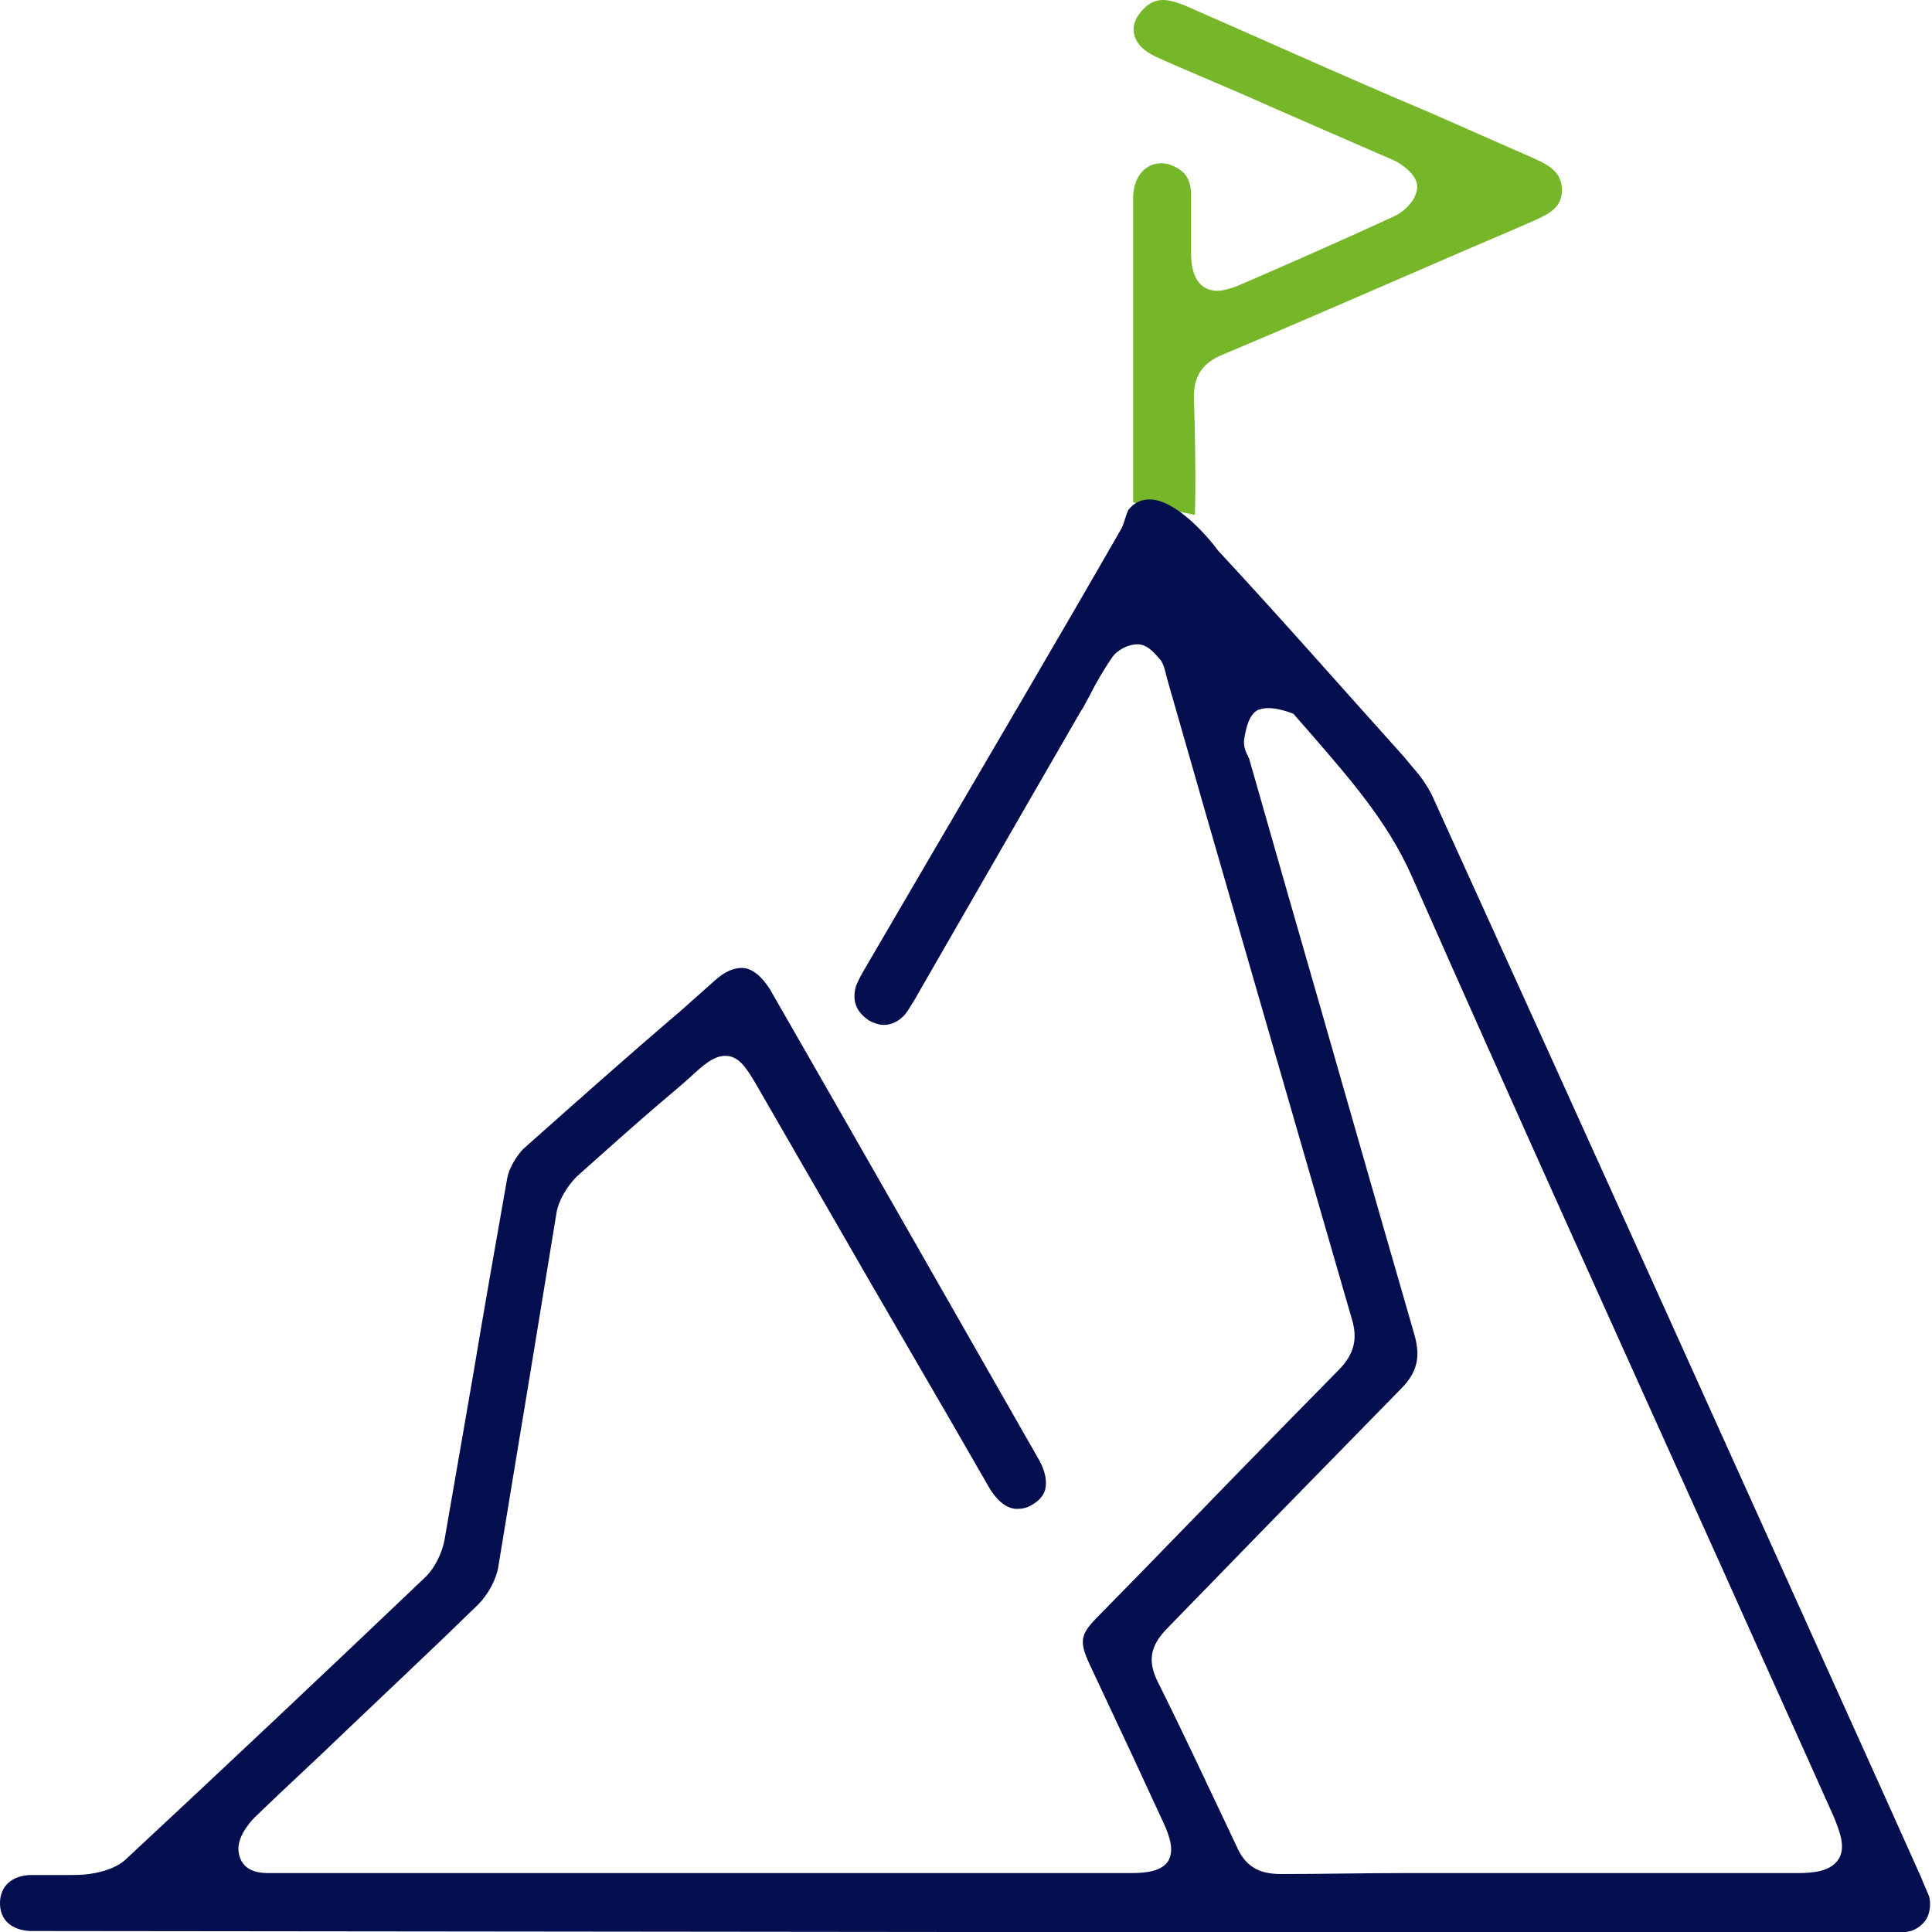
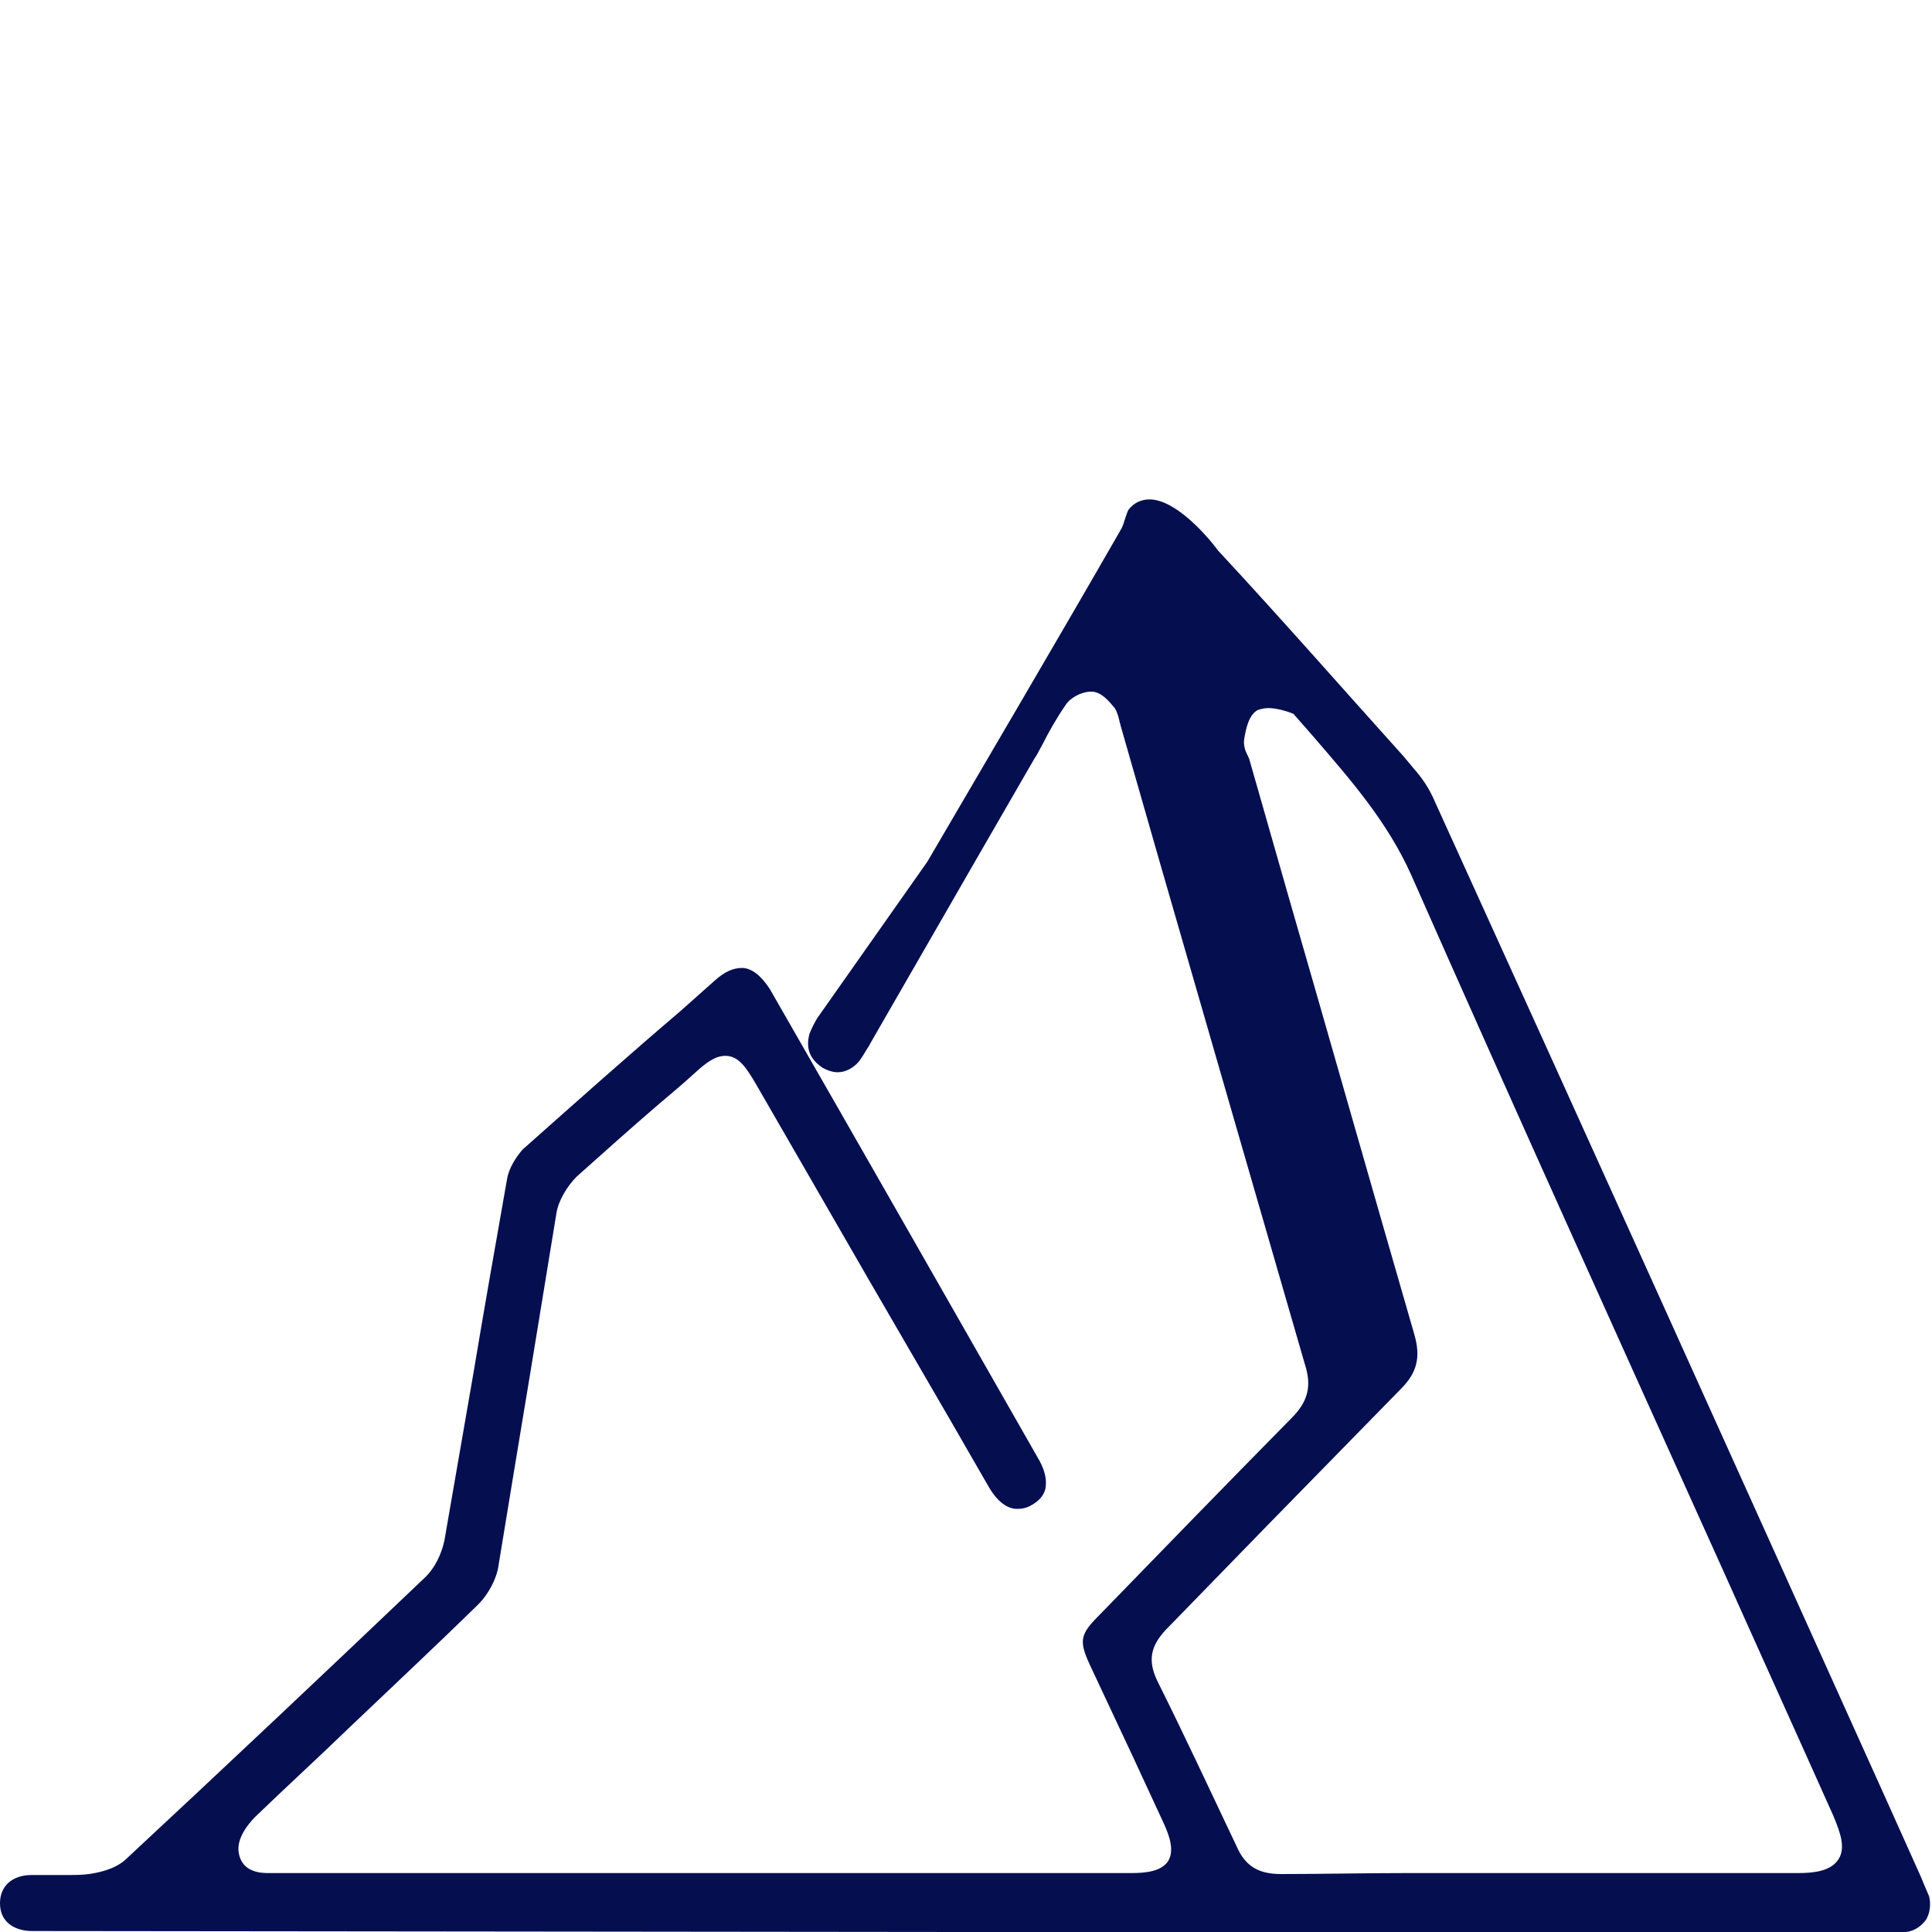
<svg xmlns="http://www.w3.org/2000/svg" version="1.1" id="Layer_1" x="0px" y="0px" width="200px" height="200px" viewBox="0 0 200 200" style="enable-background:new 0 0 200 200;" xml:space="preserve">
  <style type="text/css">
	.st0{fill:#76B72A;}
	.st1{fill:#050F50;}
</style>
  <g>
    <g>
-       <path class="st0" d="M117.3,52c0-6,0-12.8,0-19.3c0-4.2,0-8.3,0-12.2c0-2.1,1.2-3.6,2.9-3.6c0.4,0,0.9,0.1,1.3,0.3    c1.3,0.6,1.8,1.5,1.8,3l0,1.6c0,1.6,0,3.1,0,4.7c0.1,3.1,1.7,3.6,2.7,3.6c0.6,0,1.3-0.2,2.1-0.5c5.3-2.3,10.8-4.7,16.2-7.2    c1.1-0.5,2.3-1.7,2.4-2.9c0.2-1.3-1.7-2.6-2.4-2.9c-5.3-2.3-10.6-4.6-15.8-6.9c-3-1.3-5.9-2.5-8.8-3.8c-1.3-0.6-2.1-1.4-2.3-2.4    c-0.2-0.9,0.2-1.8,1-2.6c0.6-0.6,1.2-0.9,2-0.9c0.6,0,1.3,0.2,2.1,0.5c7.1,3.1,14.2,6.3,21.4,9.4l4,1.7c3.6,1.6,7.3,3.2,10.9,4.8    c1.8,0.8,2.8,1.5,2.9,3.2c0,1.7-1,2.4-2.8,3.2c-3.4,1.5-6.8,2.9-10.2,4.4c-7.2,3.1-14.7,6.4-22.1,9.5c-2.2,0.9-3.1,2.3-3,4.7    c0.1,2.4,0.2,8.7,0.1,11.9L117.3,52z" />
-     </g>
+       </g>
    <g>
-       <path class="st1" d="M4.2,199.9c-0.3,0-0.6,0-0.9,0c-1.2,0-3.3-0.5-3.3-2.9c0-1.7,1.2-2.9,3.3-2.9c0.2,0,0.4,0,0.6,0    c0.5,0,1,0,1.5,0c0.5,0,1,0,1.5,0c0.9,0,1.6,0,2.3-0.1c0.7-0.1,2.6-0.4,3.8-1.5c10.1-9.4,20.5-19.2,31.1-29.3    c0.9-0.9,1.6-2.3,1.9-3.7c1-5.8,2-11.5,3-17.3c1.1-6.6,2.3-13.4,3.5-20.2c0.2-1.1,0.9-2.2,1.6-3c5.4-4.8,10.9-9.7,16.3-14.3    l3.6-3.2c1-0.9,1.9-1.3,2.8-1.3c1,0,2,0.8,2.9,2.2c9.3,16.2,18.6,32.5,27.9,48.8c0.6,1.1,0.8,2.1,0.6,3c-0.2,0.7-0.7,1.2-1.4,1.6    c-0.5,0.3-1,0.4-1.5,0.4c-1,0-2-0.7-2.9-2.2c-5.5-9.6-11.1-19.1-16.6-28.7l-7.5-13c-1-1.7-1.8-3-3.2-3c-1,0-1.9,0.6-3.2,1.8    c-1.2,1.1-2.4,2.1-3.7,3.2c-2.8,2.4-5.7,5-8.5,7.5c-1,1-1.9,2.5-2.1,3.8c-0.9,5.5-1.8,11-2.7,16.5c-1.1,6.6-2.2,13.3-3.3,20    c-0.2,1.4-1.1,3-2.1,4c-4.4,4.3-9,8.6-13.4,12.8c-3.2,3.1-6.5,6.1-9.7,9.2c-0.7,0.7-1.9,2.2-1.7,3.6c0.3,2.2,2.4,2.2,3.2,2.2    l0.8,0l88.4,0c1.6,0,3.1-0.2,3.8-1.2c0.7-1.1,0.2-2.6-0.5-4.1l-3.1-6.7c-1.5-3.2-3-6.4-4.5-9.6c-1.1-2.4-1-3.1,0.9-5l4.8-4.9    c6.5-6.7,13.3-13.7,20-20.5c1.7-1.7,2.1-3.3,1.4-5.5c-5-17.3-10.1-34.9-15-51.9l-4.1-14.3c0-0.1-0.1-0.3-0.1-0.4    c-0.1-0.4-0.2-0.9-0.5-1.4c-0.6-0.7-1.3-1.6-2.3-1.7c-0.1,0-0.1,0-0.2,0c-0.9,0-2.1,0.6-2.6,1.4c-0.9,1.3-1.7,2.7-2.4,4.1    c-0.3,0.5-0.5,1-0.8,1.4l-5.6,9.7c-3.8,6.6-7.6,13.2-11.4,19.8l-0.1,0.2c-0.4,0.6-0.7,1.2-1.1,1.7c-0.6,0.7-1.4,1.1-2.2,1.1    c-0.5,0-1.1-0.2-1.6-0.5c-1.3-0.9-1.7-2-1.3-3.5c0.2-0.5,0.5-1.1,0.8-1.6L96,89.2c6.6-11.3,13.5-23,20.1-34.5    c0.2-0.4,0.3-0.8,0.4-1.1c0.1-0.3,0.2-0.6,0.3-0.8c0.6-0.8,1.4-1.1,2.2-1.1c2.7,0,6,3.8,7.1,5.3l0,0l0,0    c6.5,7,12.9,14.3,19.2,21.3l1,1.2c0.9,1,1.7,2.2,2.2,3.4c15.7,34.5,31.3,69.1,46.9,103.7l3.5,7.8l0.2,0.5c0.2,0.5,0.4,0.9,0.6,1.4    c0.2,0.8,0.1,1.7-0.3,2.4c-0.5,0.7-1.2,1.2-2.1,1.3c-0.5,0.1-1,0.1-1.4,0.1l-1.1,0L4.2,199.9z M131.3,73.3c-0.4,0-0.8,0.1-1.1,0.2    c-0.9,0.5-1.2,1.8-1.4,3c-0.1,0.6,0.1,1.2,0.3,1.6c0.1,0.1,0.1,0.3,0.2,0.4l4,14c4.3,14.9,8.7,30.4,13.1,45.6    c0.7,2.4,0.3,4-1.4,5.7c-4.5,4.6-9.1,9.3-13.5,13.8c-3.6,3.7-7.2,7.4-10.8,11.1c-1.6,1.7-1.9,3.2-0.9,5.3    c2.7,5.4,5.4,11.2,8.2,17.1c0.9,2.1,2.3,2.9,4.6,2.9c4.3,0,8.5-0.1,12.7-0.1c2.3,0,11.7,0,14.1,0l26.7,0c1.7,0,3.4-0.2,4.2-1.4    c0.8-1.2,0.2-2.8-0.5-4.5c-3.8-8.5-7.7-17.1-11.5-25.6c-10.6-23.5-21.6-47.8-32.2-71.8c-2.5-5.6-6.4-10-10.1-14.3    c-0.7-0.8-1.4-1.6-2.1-2.4C133.2,73.6,132.1,73.3,131.3,73.3z" />
+       <path class="st1" d="M4.2,199.9c-0.3,0-0.6,0-0.9,0c-1.2,0-3.3-0.5-3.3-2.9c0-1.7,1.2-2.9,3.3-2.9c0.2,0,0.4,0,0.6,0    c0.5,0,1,0,1.5,0c0.5,0,1,0,1.5,0c0.9,0,1.6,0,2.3-0.1c0.7-0.1,2.6-0.4,3.8-1.5c10.1-9.4,20.5-19.2,31.1-29.3    c0.9-0.9,1.6-2.3,1.9-3.7c1-5.8,2-11.5,3-17.3c1.1-6.6,2.3-13.4,3.5-20.2c0.2-1.1,0.9-2.2,1.6-3c5.4-4.8,10.9-9.7,16.3-14.3    l3.6-3.2c1-0.9,1.9-1.3,2.8-1.3c1,0,2,0.8,2.9,2.2c9.3,16.2,18.6,32.5,27.9,48.8c0.6,1.1,0.8,2.1,0.6,3c-0.2,0.7-0.7,1.2-1.4,1.6    c-0.5,0.3-1,0.4-1.5,0.4c-1,0-2-0.7-2.9-2.2c-5.5-9.6-11.1-19.1-16.6-28.7l-7.5-13c-1-1.7-1.8-3-3.2-3c-1,0-1.9,0.6-3.2,1.8    c-1.2,1.1-2.4,2.1-3.7,3.2c-2.8,2.4-5.7,5-8.5,7.5c-1,1-1.9,2.5-2.1,3.8c-0.9,5.5-1.8,11-2.7,16.5c-1.1,6.6-2.2,13.3-3.3,20    c-0.2,1.4-1.1,3-2.1,4c-4.4,4.3-9,8.6-13.4,12.8c-3.2,3.1-6.5,6.1-9.7,9.2c-0.7,0.7-1.9,2.2-1.7,3.6c0.3,2.2,2.4,2.2,3.2,2.2    l0.8,0l88.4,0c1.6,0,3.1-0.2,3.8-1.2c0.7-1.1,0.2-2.6-0.5-4.1l-3.1-6.7c-1.5-3.2-3-6.4-4.5-9.6c-1.1-2.4-1-3.1,0.9-5c6.5-6.7,13.3-13.7,20-20.5c1.7-1.7,2.1-3.3,1.4-5.5c-5-17.3-10.1-34.9-15-51.9l-4.1-14.3c0-0.1-0.1-0.3-0.1-0.4    c-0.1-0.4-0.2-0.9-0.5-1.4c-0.6-0.7-1.3-1.6-2.3-1.7c-0.1,0-0.1,0-0.2,0c-0.9,0-2.1,0.6-2.6,1.4c-0.9,1.3-1.7,2.7-2.4,4.1    c-0.3,0.5-0.5,1-0.8,1.4l-5.6,9.7c-3.8,6.6-7.6,13.2-11.4,19.8l-0.1,0.2c-0.4,0.6-0.7,1.2-1.1,1.7c-0.6,0.7-1.4,1.1-2.2,1.1    c-0.5,0-1.1-0.2-1.6-0.5c-1.3-0.9-1.7-2-1.3-3.5c0.2-0.5,0.5-1.1,0.8-1.6L96,89.2c6.6-11.3,13.5-23,20.1-34.5    c0.2-0.4,0.3-0.8,0.4-1.1c0.1-0.3,0.2-0.6,0.3-0.8c0.6-0.8,1.4-1.1,2.2-1.1c2.7,0,6,3.8,7.1,5.3l0,0l0,0    c6.5,7,12.9,14.3,19.2,21.3l1,1.2c0.9,1,1.7,2.2,2.2,3.4c15.7,34.5,31.3,69.1,46.9,103.7l3.5,7.8l0.2,0.5c0.2,0.5,0.4,0.9,0.6,1.4    c0.2,0.8,0.1,1.7-0.3,2.4c-0.5,0.7-1.2,1.2-2.1,1.3c-0.5,0.1-1,0.1-1.4,0.1l-1.1,0L4.2,199.9z M131.3,73.3c-0.4,0-0.8,0.1-1.1,0.2    c-0.9,0.5-1.2,1.8-1.4,3c-0.1,0.6,0.1,1.2,0.3,1.6c0.1,0.1,0.1,0.3,0.2,0.4l4,14c4.3,14.9,8.7,30.4,13.1,45.6    c0.7,2.4,0.3,4-1.4,5.7c-4.5,4.6-9.1,9.3-13.5,13.8c-3.6,3.7-7.2,7.4-10.8,11.1c-1.6,1.7-1.9,3.2-0.9,5.3    c2.7,5.4,5.4,11.2,8.2,17.1c0.9,2.1,2.3,2.9,4.6,2.9c4.3,0,8.5-0.1,12.7-0.1c2.3,0,11.7,0,14.1,0l26.7,0c1.7,0,3.4-0.2,4.2-1.4    c0.8-1.2,0.2-2.8-0.5-4.5c-3.8-8.5-7.7-17.1-11.5-25.6c-10.6-23.5-21.6-47.8-32.2-71.8c-2.5-5.6-6.4-10-10.1-14.3    c-0.7-0.8-1.4-1.6-2.1-2.4C133.2,73.6,132.1,73.3,131.3,73.3z" />
    </g>
  </g>
</svg>